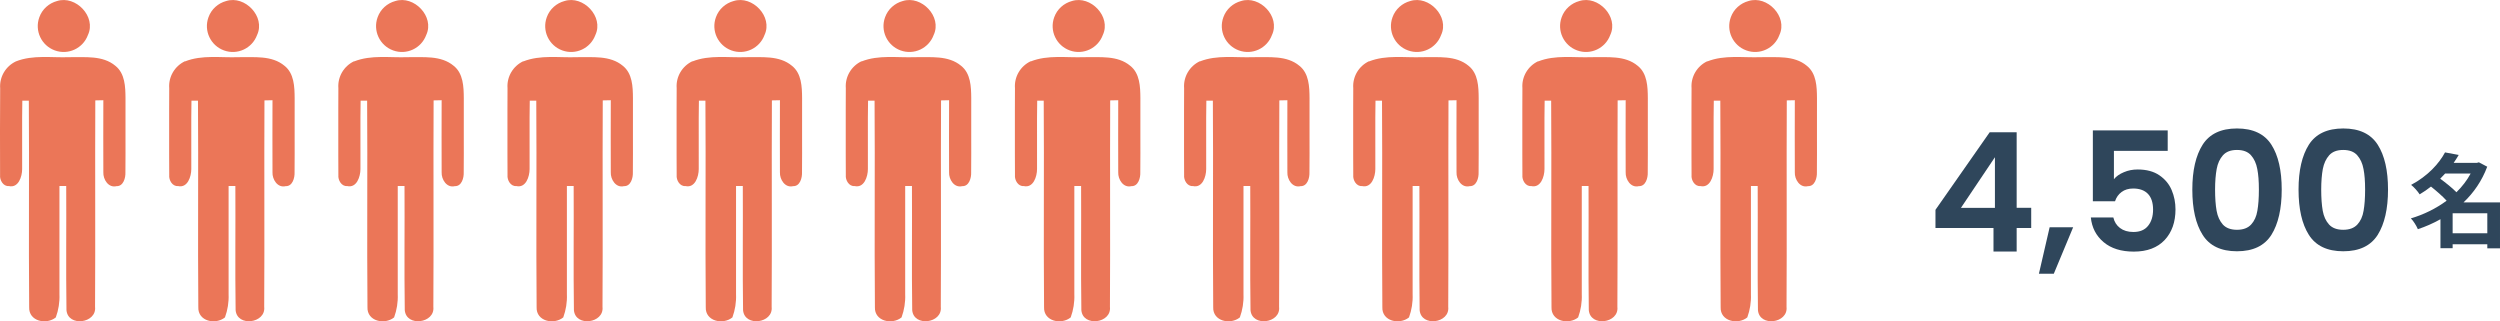
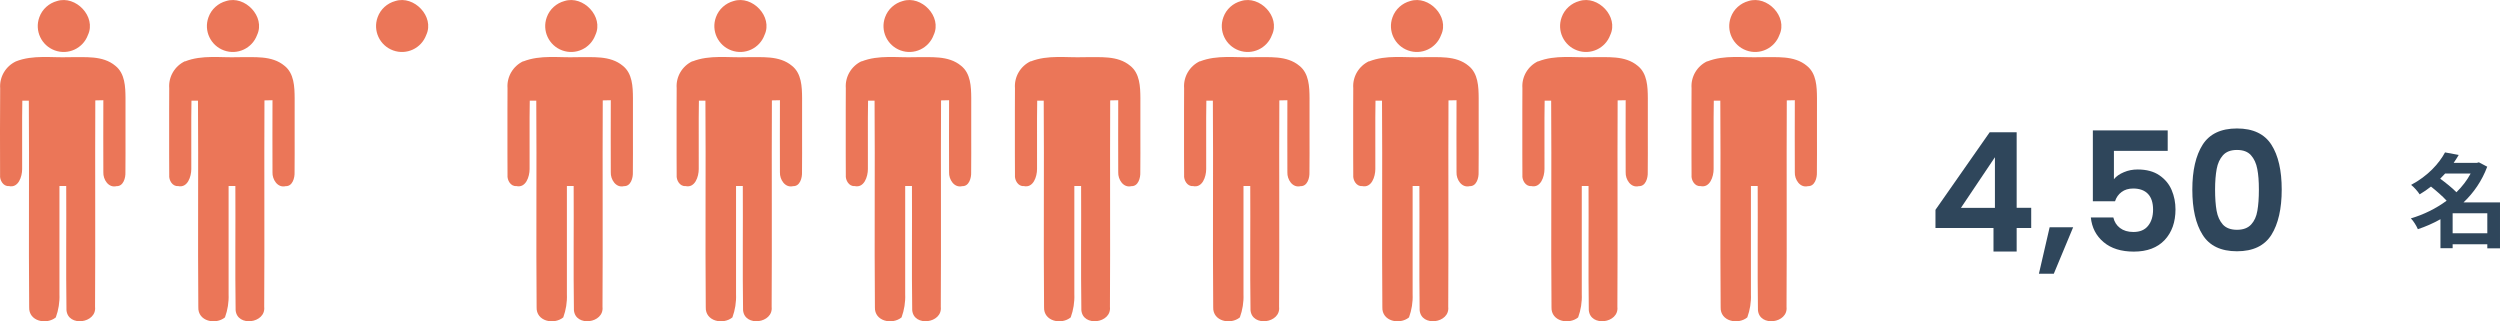
<svg xmlns="http://www.w3.org/2000/svg" id="_レイヤー_2" data-name="レイヤー 2" viewBox="0 0 295.6 37.99">
  <defs>
    <style>
      .cls-1 {
        clip-path: url(#clippath-4);
      }

      .cls-1, .cls-2, .cls-3, .cls-4, .cls-5, .cls-6, .cls-7, .cls-8, .cls-9, .cls-10, .cls-11, .cls-12 {
        fill: none;
      }

      .cls-2 {
        clip-path: url(#clippath-2);
      }

      .cls-3 {
        clip-path: url(#clippath-6);
      }

      .cls-4 {
        clip-path: url(#clippath-9);
      }

      .cls-5 {
        clip-path: url(#clippath-7);
      }

      .cls-6 {
        clip-path: url(#clippath-10);
      }

      .cls-7 {
        clip-path: url(#clippath-5);
      }

      .cls-13 {
        fill: #eb7658;
      }

      .cls-8 {
        clip-path: url(#clippath-3);
      }

      .cls-10 {
        clip-path: url(#clippath);
      }

      .cls-11 {
        clip-path: url(#clippath-1);
      }

      .cls-12 {
        clip-path: url(#clippath-8);
      }

      .cls-14 {
        fill: #2f465b;
      }
    </style>
    <clipPath id="clippath">
      <rect class="cls-9" width="14.85" height="37.99" />
    </clipPath>
    <clipPath id="clippath-1">
      <rect class="cls-9" x="20" width="14.85" height="37.99" />
    </clipPath>
    <clipPath id="clippath-2">
      <rect class="cls-9" x="40" width="14.85" height="37.99" />
    </clipPath>
    <clipPath id="clippath-3">
      <rect class="cls-9" x="60" width="14.85" height="37.99" />
    </clipPath>
    <clipPath id="clippath-4">
      <rect class="cls-9" x="80" width="14.85" height="37.99" />
    </clipPath>
    <clipPath id="clippath-5">
      <rect class="cls-9" x="100" width="14.85" height="37.99" />
    </clipPath>
    <clipPath id="clippath-6">
      <rect class="cls-9" x="120" width="14.85" height="37.99" />
    </clipPath>
    <clipPath id="clippath-7">
      <rect class="cls-9" x="140" width="14.85" height="37.99" />
    </clipPath>
    <clipPath id="clippath-8">
      <rect class="cls-9" x="160" width="14.85" height="37.99" />
    </clipPath>
    <clipPath id="clippath-9">
      <rect class="cls-9" x="180" width="14.85" height="37.99" />
    </clipPath>
    <clipPath id="clippath-10">
      <rect class="cls-9" x="200" width="14.85" height="37.99" />
    </clipPath>
  </defs>
  <g id="_レイヤー_1-2" data-name="レイヤー 1">
    <g id="_グループ_7501-3" data-name="グループ 7501-3">
      <g class="cls-10">
        <g id="_グループ_7500-3" data-name="グループ 7500-3">
          <path id="_パス_12165-3" data-name="パス 12165-3" class="cls-13" d="m6.75.12c2.21-.7,4.66,1.85,3.65,4.01-.58,1.59-2.33,2.41-3.92,1.83-1.59-.58-2.41-2.33-1.83-3.92.34-.95,1.13-1.66,2.1-1.92" />
          <path id="_パス_12166-3" data-name="パス 12166-3" class="cls-13" d="m1.88,7.26c2.02-.8,4.22-.42,6.33-.5,1.82.03,3.93-.24,5.43,1.02,1.14.9,1.19,2.48,1.2,3.82-.02,2.92.02,5.85-.01,8.77.03.66-.24,1.67-1.05,1.64-.96.24-1.6-.8-1.56-1.64-.02-2.84,0-5.68,0-8.52l-.95.02c-.04,8.14.02,16.28-.03,24.42.21,1.95-3.21,2.4-3.38.38-.07-4.89,0-9.79-.03-14.68h-.8c0,4.27-.01,8.53,0,12.8.04.93-.11,1.86-.43,2.74-1.11.91-3.22.46-3.15-1.21-.07-8.14.02-16.28-.04-24.42h-.77c-.05,2.7,0,5.4-.02,8.09,0,.89-.44,2.27-1.57,2.01-.67.06-1.1-.71-1.04-1.3C-.01,17.29,0,13.87.02,10.45c-.1-1.35.64-2.61,1.86-3.19" />
        </g>
      </g>
    </g>
    <g id="_グループ_7501-4" data-name="グループ 7501-4">
      <g class="cls-11">
        <g id="_グループ_7500-4" data-name="グループ 7500-4">
          <path id="_パス_12165-4" data-name="パス 12165-4" class="cls-13" d="m26.75.12c2.21-.7,4.66,1.85,3.65,4.01-.58,1.59-2.33,2.41-3.92,1.83-1.59-.58-2.41-2.33-1.83-3.92.34-.95,1.13-1.66,2.1-1.92" />
          <path id="_パス_12166-4" data-name="パス 12166-4" class="cls-13" d="m21.88,7.26c2.02-.8,4.22-.42,6.33-.5,1.82.03,3.93-.24,5.43,1.02,1.14.9,1.19,2.48,1.2,3.82-.02,2.92.02,5.85-.01,8.77.03.66-.24,1.67-1.05,1.64-.96.24-1.6-.8-1.56-1.64-.02-2.84,0-5.68,0-8.52l-.95.02c-.04,8.14.02,16.28-.03,24.42.21,1.95-3.21,2.4-3.38.38-.07-4.89,0-9.79-.03-14.68h-.8c0,4.27-.01,8.53,0,12.8.04.93-.11,1.86-.43,2.74-1.11.91-3.22.46-3.15-1.21-.07-8.14.02-16.28-.04-24.42h-.77c-.05,2.7,0,5.4-.02,8.09,0,.89-.44,2.27-1.57,2.01-.67.06-1.1-.71-1.04-1.3-.03-3.42-.02-6.84,0-10.27-.1-1.35.64-2.61,1.86-3.19" />
        </g>
      </g>
    </g>
    <g id="_グループ_7501-5" data-name="グループ 7501-5">
      <g class="cls-2">
        <g id="_グループ_7500-5" data-name="グループ 7500-5">
          <path id="_パス_12165-5" data-name="パス 12165-5" class="cls-13" d="m46.75.12c2.21-.7,4.66,1.85,3.65,4.01-.58,1.59-2.33,2.41-3.92,1.83-1.59-.58-2.41-2.33-1.83-3.92.34-.95,1.13-1.66,2.1-1.92" />
-           <path id="_パス_12166-5" data-name="パス 12166-5" class="cls-13" d="m41.88,7.26c2.02-.8,4.22-.42,6.33-.5,1.82.03,3.93-.24,5.43,1.02,1.14.9,1.19,2.48,1.2,3.82-.02,2.92.02,5.85-.01,8.77.03.66-.24,1.67-1.05,1.64-.96.24-1.6-.8-1.56-1.64-.02-2.84,0-5.68,0-8.52l-.95.02c-.04,8.14.02,16.28-.03,24.42.21,1.95-3.21,2.4-3.38.38-.07-4.89,0-9.79-.03-14.68h-.8c0,4.27-.01,8.53,0,12.8.04.93-.11,1.86-.43,2.74-1.11.91-3.22.46-3.15-1.21-.07-8.14.02-16.28-.04-24.42h-.77c-.05,2.7,0,5.4-.02,8.09,0,.89-.44,2.27-1.57,2.01-.67.06-1.1-.71-1.04-1.3-.03-3.42-.02-6.84,0-10.27-.1-1.35.64-2.61,1.86-3.19" />
        </g>
      </g>
    </g>
    <g id="_グループ_7501-6" data-name="グループ 7501-6">
      <g class="cls-8">
        <g id="_グループ_7500-6" data-name="グループ 7500-6">
          <path id="_パス_12165-6" data-name="パス 12165-6" class="cls-13" d="m66.75.12c2.21-.7,4.66,1.85,3.65,4.01-.58,1.59-2.33,2.41-3.92,1.83-1.59-.58-2.41-2.33-1.83-3.92.34-.95,1.13-1.66,2.1-1.92" />
          <path id="_パス_12166-6" data-name="パス 12166-6" class="cls-13" d="m61.88,7.26c2.02-.8,4.22-.42,6.33-.5,1.82.03,3.93-.24,5.43,1.02,1.14.9,1.19,2.48,1.2,3.82-.02,2.92.02,5.85-.01,8.77.03.66-.24,1.67-1.05,1.64-.96.24-1.6-.8-1.56-1.64-.02-2.84,0-5.68,0-8.52l-.95.02c-.04,8.14.02,16.28-.03,24.42.21,1.95-3.21,2.4-3.38.38-.07-4.89,0-9.79-.03-14.68h-.8c0,4.27-.01,8.53,0,12.8.04.93-.11,1.86-.43,2.74-1.11.91-3.22.46-3.15-1.21-.07-8.14.02-16.28-.04-24.42h-.77c-.05,2.7,0,5.4-.02,8.09,0,.89-.44,2.27-1.57,2.01-.67.06-1.1-.71-1.04-1.3-.03-3.42-.02-6.84,0-10.27-.1-1.35.64-2.61,1.86-3.19" />
        </g>
      </g>
    </g>
    <g id="_グループ_7501-7" data-name="グループ 7501-7">
      <g class="cls-1">
        <g id="_グループ_7500-7" data-name="グループ 7500-7">
          <path id="_パス_12165-7" data-name="パス 12165-7" class="cls-13" d="m86.75.12c2.21-.7,4.66,1.85,3.65,4.01-.58,1.59-2.33,2.41-3.92,1.83-1.59-.58-2.41-2.33-1.83-3.92.34-.95,1.13-1.66,2.1-1.92" />
          <path id="_パス_12166-7" data-name="パス 12166-7" class="cls-13" d="m81.88,7.26c2.02-.8,4.22-.42,6.33-.5,1.82.03,3.93-.24,5.43,1.02,1.14.9,1.19,2.48,1.2,3.82-.02,2.92.02,5.85-.01,8.77.03.66-.24,1.67-1.05,1.64-.96.24-1.6-.8-1.56-1.64-.02-2.84,0-5.68,0-8.52l-.95.02c-.04,8.14.02,16.28-.03,24.42.21,1.95-3.21,2.4-3.38.38-.07-4.89,0-9.79-.03-14.68h-.8c0,4.27-.01,8.53,0,12.8.04.93-.11,1.86-.43,2.74-1.11.91-3.22.46-3.15-1.21-.07-8.14.02-16.28-.04-24.42h-.77c-.05,2.7,0,5.4-.02,8.09,0,.89-.44,2.27-1.57,2.01-.67.06-1.1-.71-1.04-1.3-.03-3.42-.02-6.84,0-10.27-.1-1.35.64-2.61,1.86-3.19" />
        </g>
      </g>
    </g>
    <g id="_グループ_7501-8" data-name="グループ 7501-8">
      <g class="cls-7">
        <g id="_グループ_7500-8" data-name="グループ 7500-8">
          <path id="_パス_12165-8" data-name="パス 12165-8" class="cls-13" d="m106.75.12c2.21-.7,4.66,1.85,3.65,4.01-.58,1.59-2.33,2.41-3.92,1.83-1.59-.58-2.41-2.33-1.83-3.92.34-.95,1.13-1.66,2.1-1.92" />
          <path id="_パス_12166-8" data-name="パス 12166-8" class="cls-13" d="m101.88,7.26c2.02-.8,4.22-.42,6.33-.5,1.82.03,3.93-.24,5.43,1.02,1.14.9,1.19,2.48,1.2,3.82-.02,2.92.02,5.85-.01,8.77.03.66-.24,1.67-1.05,1.64-.96.24-1.6-.8-1.56-1.64-.02-2.84,0-5.68,0-8.52l-.95.02c-.04,8.14.02,16.28-.03,24.42.21,1.95-3.21,2.4-3.38.38-.07-4.89,0-9.79-.03-14.68h-.8c0,4.27-.01,8.53,0,12.8.04.93-.11,1.86-.43,2.74-1.11.91-3.22.46-3.15-1.21-.07-8.14.02-16.28-.04-24.42h-.77c-.05,2.7,0,5.4-.02,8.09,0,.89-.44,2.27-1.57,2.01-.67.06-1.1-.71-1.04-1.3-.03-3.42-.02-6.84,0-10.27-.1-1.35.64-2.61,1.86-3.19" />
        </g>
      </g>
    </g>
    <g id="_グループ_7501-9" data-name="グループ 7501-9">
      <g class="cls-3">
        <g id="_グループ_7500-9" data-name="グループ 7500-9">
-           <path id="_パス_12165-9" data-name="パス 12165-9" class="cls-13" d="m126.75.12c2.21-.7,4.66,1.85,3.65,4.01-.58,1.59-2.33,2.41-3.92,1.83-1.59-.58-2.41-2.33-1.83-3.92.34-.95,1.13-1.66,2.1-1.92" />
          <path id="_パス_12166-9" data-name="パス 12166-9" class="cls-13" d="m121.88,7.26c2.02-.8,4.22-.42,6.33-.5,1.82.03,3.93-.24,5.43,1.02,1.14.9,1.19,2.48,1.2,3.82-.02,2.92.02,5.85-.01,8.77.03.66-.24,1.67-1.05,1.64-.96.24-1.6-.8-1.56-1.64-.02-2.84,0-5.68,0-8.52l-.95.02c-.04,8.14.02,16.28-.03,24.42.21,1.95-3.21,2.4-3.38.38-.07-4.89,0-9.79-.03-14.68h-.8c0,4.27-.01,8.53,0,12.8.04.93-.11,1.86-.43,2.74-1.11.91-3.22.46-3.15-1.21-.07-8.14.02-16.28-.04-24.42h-.77c-.05,2.7,0,5.4-.02,8.09,0,.89-.44,2.27-1.57,2.01-.67.06-1.1-.71-1.04-1.3-.03-3.42-.02-6.84,0-10.27-.1-1.35.64-2.61,1.86-3.19" />
        </g>
      </g>
    </g>
    <g id="_グループ_7501-10" data-name="グループ 7501-10">
      <g class="cls-5">
        <g id="_グループ_7500-10" data-name="グループ 7500-10">
          <path id="_パス_12165-10" data-name="パス 12165-10" class="cls-13" d="m146.75.12c2.21-.7,4.66,1.85,3.65,4.01-.58,1.59-2.33,2.41-3.92,1.83-1.59-.58-2.41-2.33-1.83-3.92.34-.95,1.13-1.66,2.1-1.92" />
          <path id="_パス_12166-10" data-name="パス 12166-10" class="cls-13" d="m141.88,7.26c2.02-.8,4.22-.42,6.33-.5,1.82.03,3.93-.24,5.43,1.02,1.14.9,1.19,2.48,1.2,3.82-.02,2.92.02,5.85-.01,8.77.03.66-.24,1.67-1.05,1.64-.96.24-1.6-.8-1.56-1.64-.02-2.84,0-5.68,0-8.52l-.95.02c-.04,8.14.02,16.28-.03,24.42.21,1.95-3.21,2.4-3.38.38-.07-4.89,0-9.79-.03-14.68h-.8c0,4.27-.01,8.53,0,12.8.04.93-.11,1.86-.43,2.74-1.11.91-3.22.46-3.15-1.21-.07-8.14.02-16.28-.04-24.42h-.77c-.05,2.7,0,5.4-.02,8.09,0,.89-.44,2.27-1.57,2.01-.67.06-1.1-.71-1.04-1.3-.03-3.42-.02-6.84,0-10.27-.1-1.35.64-2.61,1.86-3.19" />
        </g>
      </g>
    </g>
    <g id="_グループ_7501-11" data-name="グループ 7501-11">
      <g class="cls-12">
        <g id="_グループ_7500-11" data-name="グループ 7500-11">
          <path id="_パス_12165-11" data-name="パス 12165-11" class="cls-13" d="m166.75.12c2.21-.7,4.66,1.85,3.65,4.01-.58,1.59-2.33,2.41-3.92,1.83-1.59-.58-2.41-2.33-1.83-3.92.34-.95,1.13-1.66,2.1-1.92" />
          <path id="_パス_12166-11" data-name="パス 12166-11" class="cls-13" d="m161.88,7.26c2.02-.8,4.22-.42,6.33-.5,1.82.03,3.93-.24,5.43,1.02,1.14.9,1.19,2.48,1.2,3.82-.02,2.92.02,5.85-.01,8.77.03.66-.24,1.67-1.05,1.64-.96.24-1.6-.8-1.56-1.64-.02-2.84,0-5.68,0-8.52l-.95.02c-.04,8.14.02,16.28-.03,24.42.21,1.95-3.21,2.4-3.38.38-.07-4.89,0-9.79-.03-14.68h-.8c0,4.27-.01,8.53,0,12.8.04.93-.11,1.86-.43,2.74-1.11.91-3.22.46-3.15-1.21-.07-8.14.02-16.28-.04-24.42h-.77c-.05,2.7,0,5.4-.02,8.09,0,.89-.44,2.27-1.57,2.01-.67.06-1.1-.71-1.04-1.3-.03-3.42-.02-6.84,0-10.27-.1-1.35.64-2.61,1.86-3.19" />
        </g>
      </g>
    </g>
    <g id="_グループ_7501-12" data-name="グループ 7501-12">
      <g class="cls-4">
        <g id="_グループ_7500-12" data-name="グループ 7500-12">
          <path id="_パス_12165-12" data-name="パス 12165-12" class="cls-13" d="m186.75.12c2.21-.7,4.66,1.85,3.65,4.01-.58,1.59-2.33,2.41-3.92,1.83-1.59-.58-2.41-2.33-1.83-3.92.34-.95,1.13-1.66,2.1-1.92" />
          <path id="_パス_12166-12" data-name="パス 12166-12" class="cls-13" d="m181.88,7.26c2.02-.8,4.22-.42,6.33-.5,1.82.03,3.93-.24,5.43,1.02,1.14.9,1.19,2.48,1.2,3.82-.02,2.92.02,5.85-.01,8.77.03.66-.24,1.67-1.05,1.64-.96.24-1.6-.8-1.56-1.64-.02-2.84,0-5.68,0-8.52l-.95.02c-.04,8.14.02,16.28-.03,24.42.21,1.95-3.21,2.4-3.38.38-.07-4.89,0-9.79-.03-14.68h-.8c0,4.27-.01,8.53,0,12.8.04.93-.11,1.86-.43,2.74-1.11.91-3.22.46-3.15-1.21-.07-8.14.02-16.28-.04-24.42h-.77c-.05,2.7,0,5.4-.02,8.09,0,.89-.44,2.27-1.57,2.01-.67.06-1.1-.71-1.04-1.3-.03-3.42-.02-6.84,0-10.27-.1-1.35.64-2.61,1.86-3.19" />
        </g>
      </g>
    </g>
    <g id="_グループ_7501-13" data-name="グループ 7501-13">
      <g class="cls-6">
        <g id="_グループ_7500-13" data-name="グループ 7500-13">
          <path id="_パス_12165-13" data-name="パス 12165-13" class="cls-13" d="m206.75.12c2.21-.7,4.66,1.85,3.65,4.01-.58,1.59-2.33,2.41-3.92,1.83-1.59-.58-2.41-2.33-1.83-3.92.34-.95,1.13-1.66,2.1-1.92" />
          <path id="_パス_12166-13" data-name="パス 12166-13" class="cls-13" d="m201.88,7.26c2.02-.8,4.22-.42,6.33-.5,1.82.03,3.93-.24,5.43,1.02,1.14.9,1.19,2.48,1.2,3.82-.02,2.92.02,5.85-.01,8.77.03.66-.24,1.67-1.05,1.64-.96.24-1.6-.8-1.56-1.64-.02-2.84,0-5.68,0-8.52l-.95.02c-.04,8.14.02,16.28-.03,24.42.21,1.95-3.21,2.4-3.38.38-.07-4.89,0-9.79-.03-14.68h-.8c0,4.27-.01,8.53,0,12.8.04.93-.11,1.86-.43,2.74-1.11.91-3.22.46-3.15-1.21-.07-8.14.02-16.28-.04-24.42h-.77c-.05,2.7,0,5.4-.02,8.09,0,.89-.44,2.27-1.57,2.01-.67.06-1.1-.71-1.04-1.3-.03-3.42-.02-6.84,0-10.27-.1-1.35.64-2.61,1.86-3.19" />
        </g>
      </g>
    </g>
    <g>
      <path class="cls-14" d="m228.85,26.97v-2.16l6.41-9.17h3.19v8.93h1.72v2.39h-1.72v2.78h-2.74v-2.78h-6.86Zm7.03-8.38l-4.02,5.99h4.02v-5.99Z" />
      <path class="cls-14" d="m245.13,26.87l-2.29,5.5h-1.76l1.27-5.5h2.78Z" />
      <path class="cls-14" d="m256.3,17.84h-6.35v3.35c.27-.34.67-.62,1.18-.83.51-.22,1.05-.32,1.63-.32,1.04,0,1.9.23,2.57.69.67.46,1.15,1.04,1.45,1.75.3.71.45,1.47.45,2.28,0,1.5-.43,2.71-1.28,3.62-.86.91-2.07,1.37-3.65,1.37-1.49,0-2.68-.37-3.57-1.12s-1.39-1.72-1.51-2.92h2.66c.12.52.38.94.79,1.25.41.31.94.47,1.58.47.77,0,1.35-.24,1.74-.73.39-.48.59-1.12.59-1.92s-.2-1.43-.6-1.85c-.4-.42-.98-.64-1.75-.64-.55,0-1.01.14-1.37.41-.37.27-.63.64-.78,1.1h-2.62v-8.38h8.85v2.41Z" />
      <path class="cls-14" d="m260.44,17.11c.82-1.28,2.17-1.92,4.06-1.92s3.25.64,4.07,1.92c.82,1.28,1.22,3.05,1.22,5.31s-.41,4.06-1.22,5.35c-.82,1.29-2.17,1.94-4.07,1.94s-3.25-.65-4.06-1.94c-.82-1.29-1.22-3.08-1.22-5.35s.41-4.03,1.22-5.31Zm6.46,2.87c-.12-.66-.37-1.2-.74-1.62-.37-.42-.92-.63-1.66-.63s-1.28.21-1.66.63c-.37.42-.62.96-.74,1.62-.12.66-.19,1.47-.19,2.44s.06,1.83.18,2.5c.12.67.37,1.21.74,1.63.38.41.93.62,1.67.62s1.29-.21,1.67-.62c.38-.41.63-.95.74-1.63.12-.67.18-1.5.18-2.5s-.06-1.78-.19-2.44Z" />
-       <path class="cls-14" d="m273,17.11c.82-1.28,2.17-1.92,4.07-1.92s3.25.64,4.07,1.92c.82,1.28,1.22,3.05,1.22,5.31s-.41,4.06-1.22,5.35c-.82,1.29-2.17,1.94-4.07,1.94s-3.25-.65-4.07-1.94-1.22-3.08-1.22-5.35.41-4.03,1.22-5.31Zm6.46,2.87c-.12-.66-.37-1.2-.74-1.62-.37-.42-.92-.63-1.66-.63s-1.28.21-1.66.63c-.37.42-.62.96-.75,1.62-.12.66-.19,1.47-.19,2.44s.06,1.83.18,2.5c.12.67.37,1.21.75,1.63.38.41.93.62,1.67.62s1.29-.21,1.67-.62c.38-.41.63-.95.74-1.63.12-.67.18-1.5.18-2.5s-.06-1.78-.19-2.44Z" />
    </g>
    <path class="cls-14" d="m295.6,29.36h-1.5v-.48h-4.1v.47h-1.44v-3.43c-.85.48-1.75.87-2.67,1.18-.17-.4-.53-.99-.83-1.28,1.51-.44,2.97-1.16,4.23-2.09-.48-.53-1.21-1.16-1.85-1.67-.41.33-.86.63-1.34.92-.22-.35-.69-.88-1.01-1.12,1.98-1.05,3.31-2.53,4.01-3.84l1.62.3c-.18.31-.39.63-.6.94h2.74l.24-.07.99.52c-.62,1.66-1.59,3.07-2.8,4.22h4.31v5.44Zm-6.48-8.85c-.19.21-.39.41-.59.62.64.47,1.41,1.08,1.92,1.6.68-.67,1.25-1.41,1.68-2.21h-3.01Zm4.98,7.07v-2.36h-4.1v2.36h4.1Z" />
  </g>
</svg>